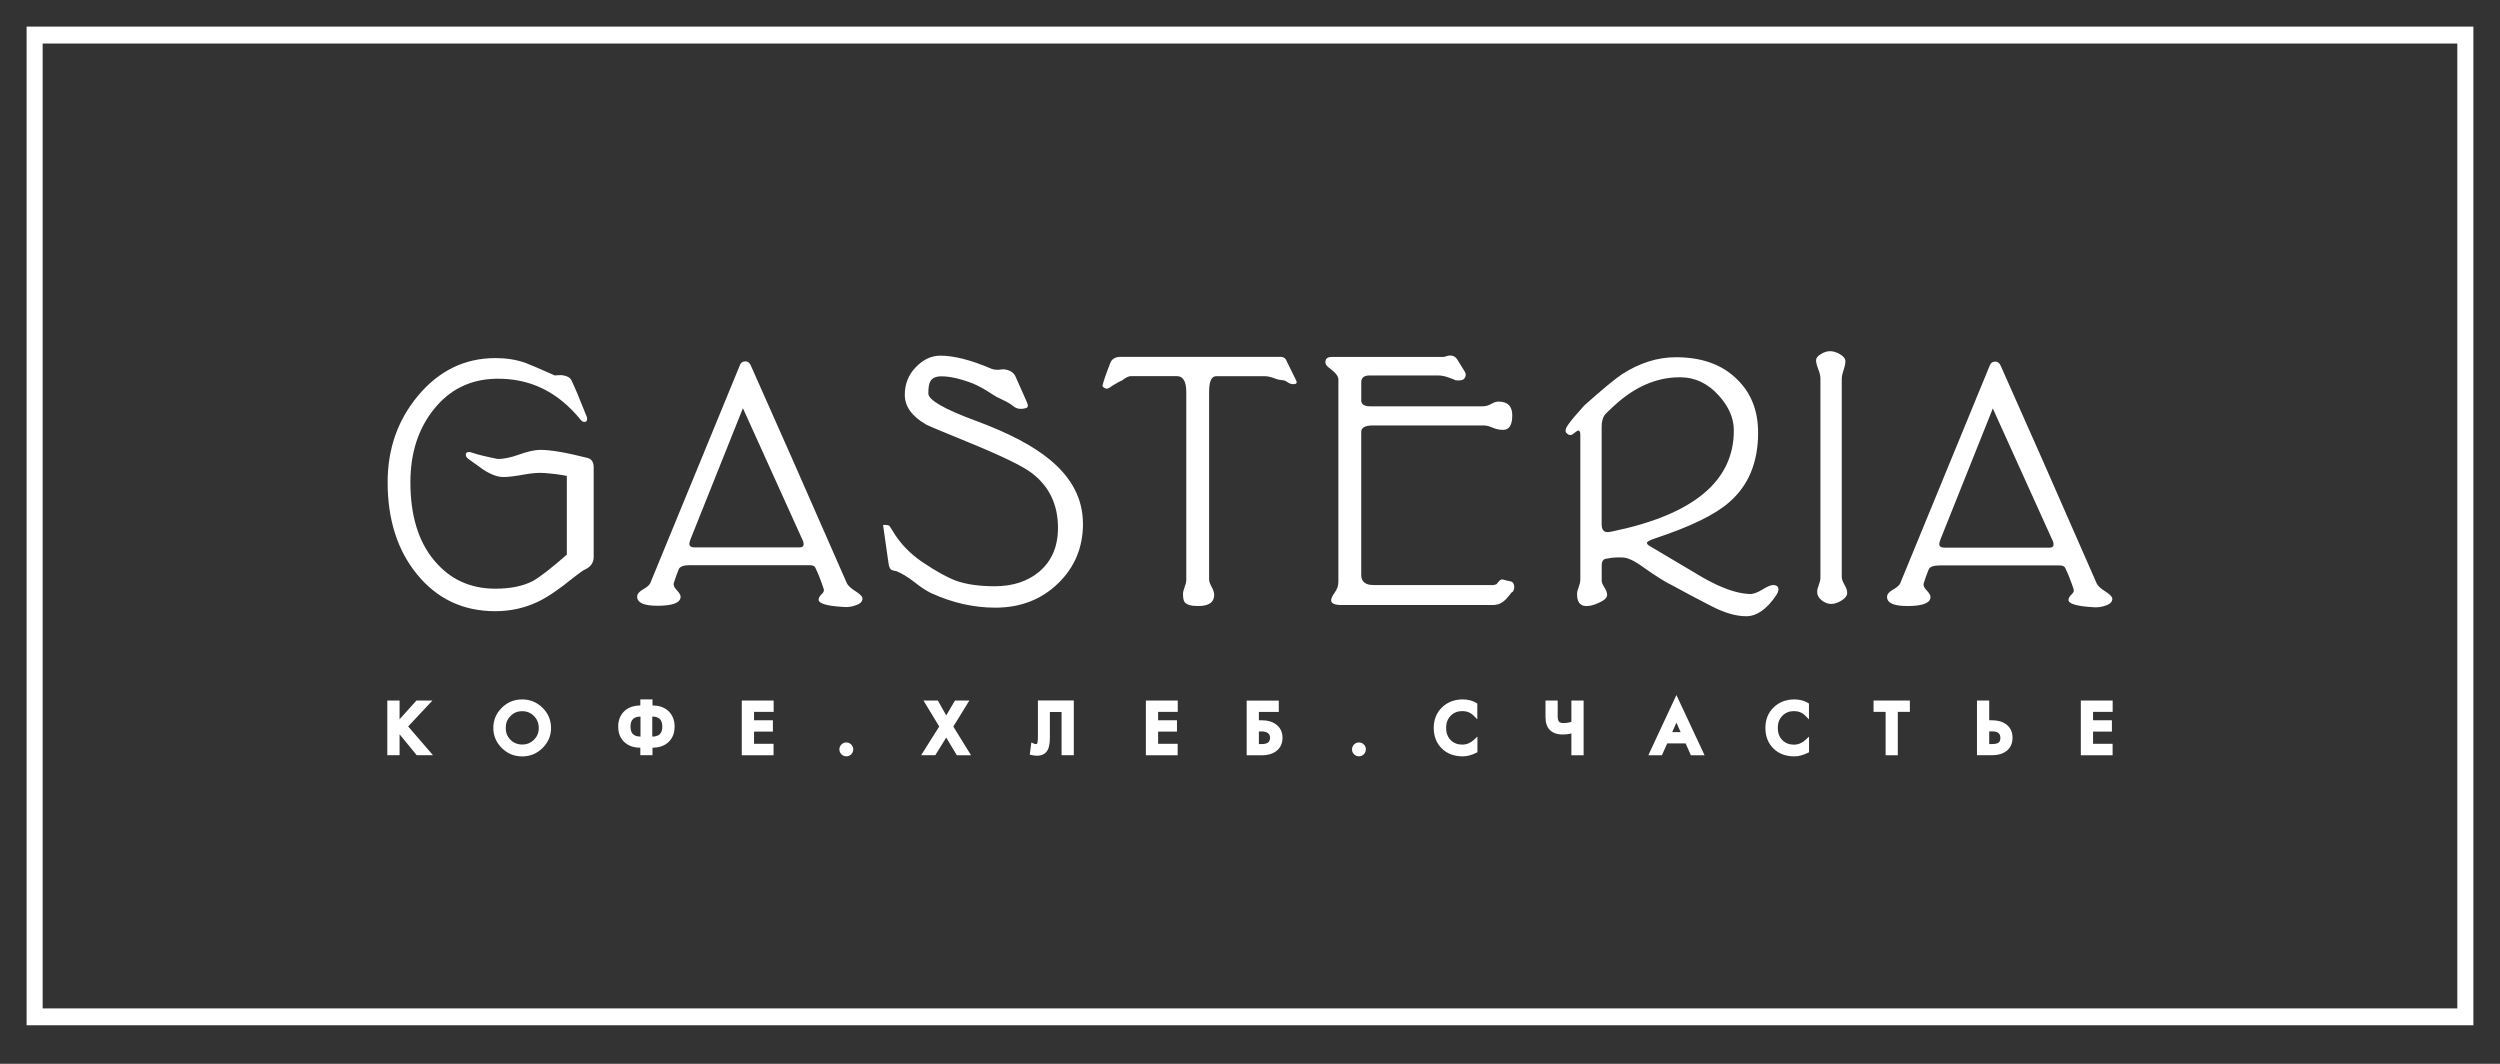
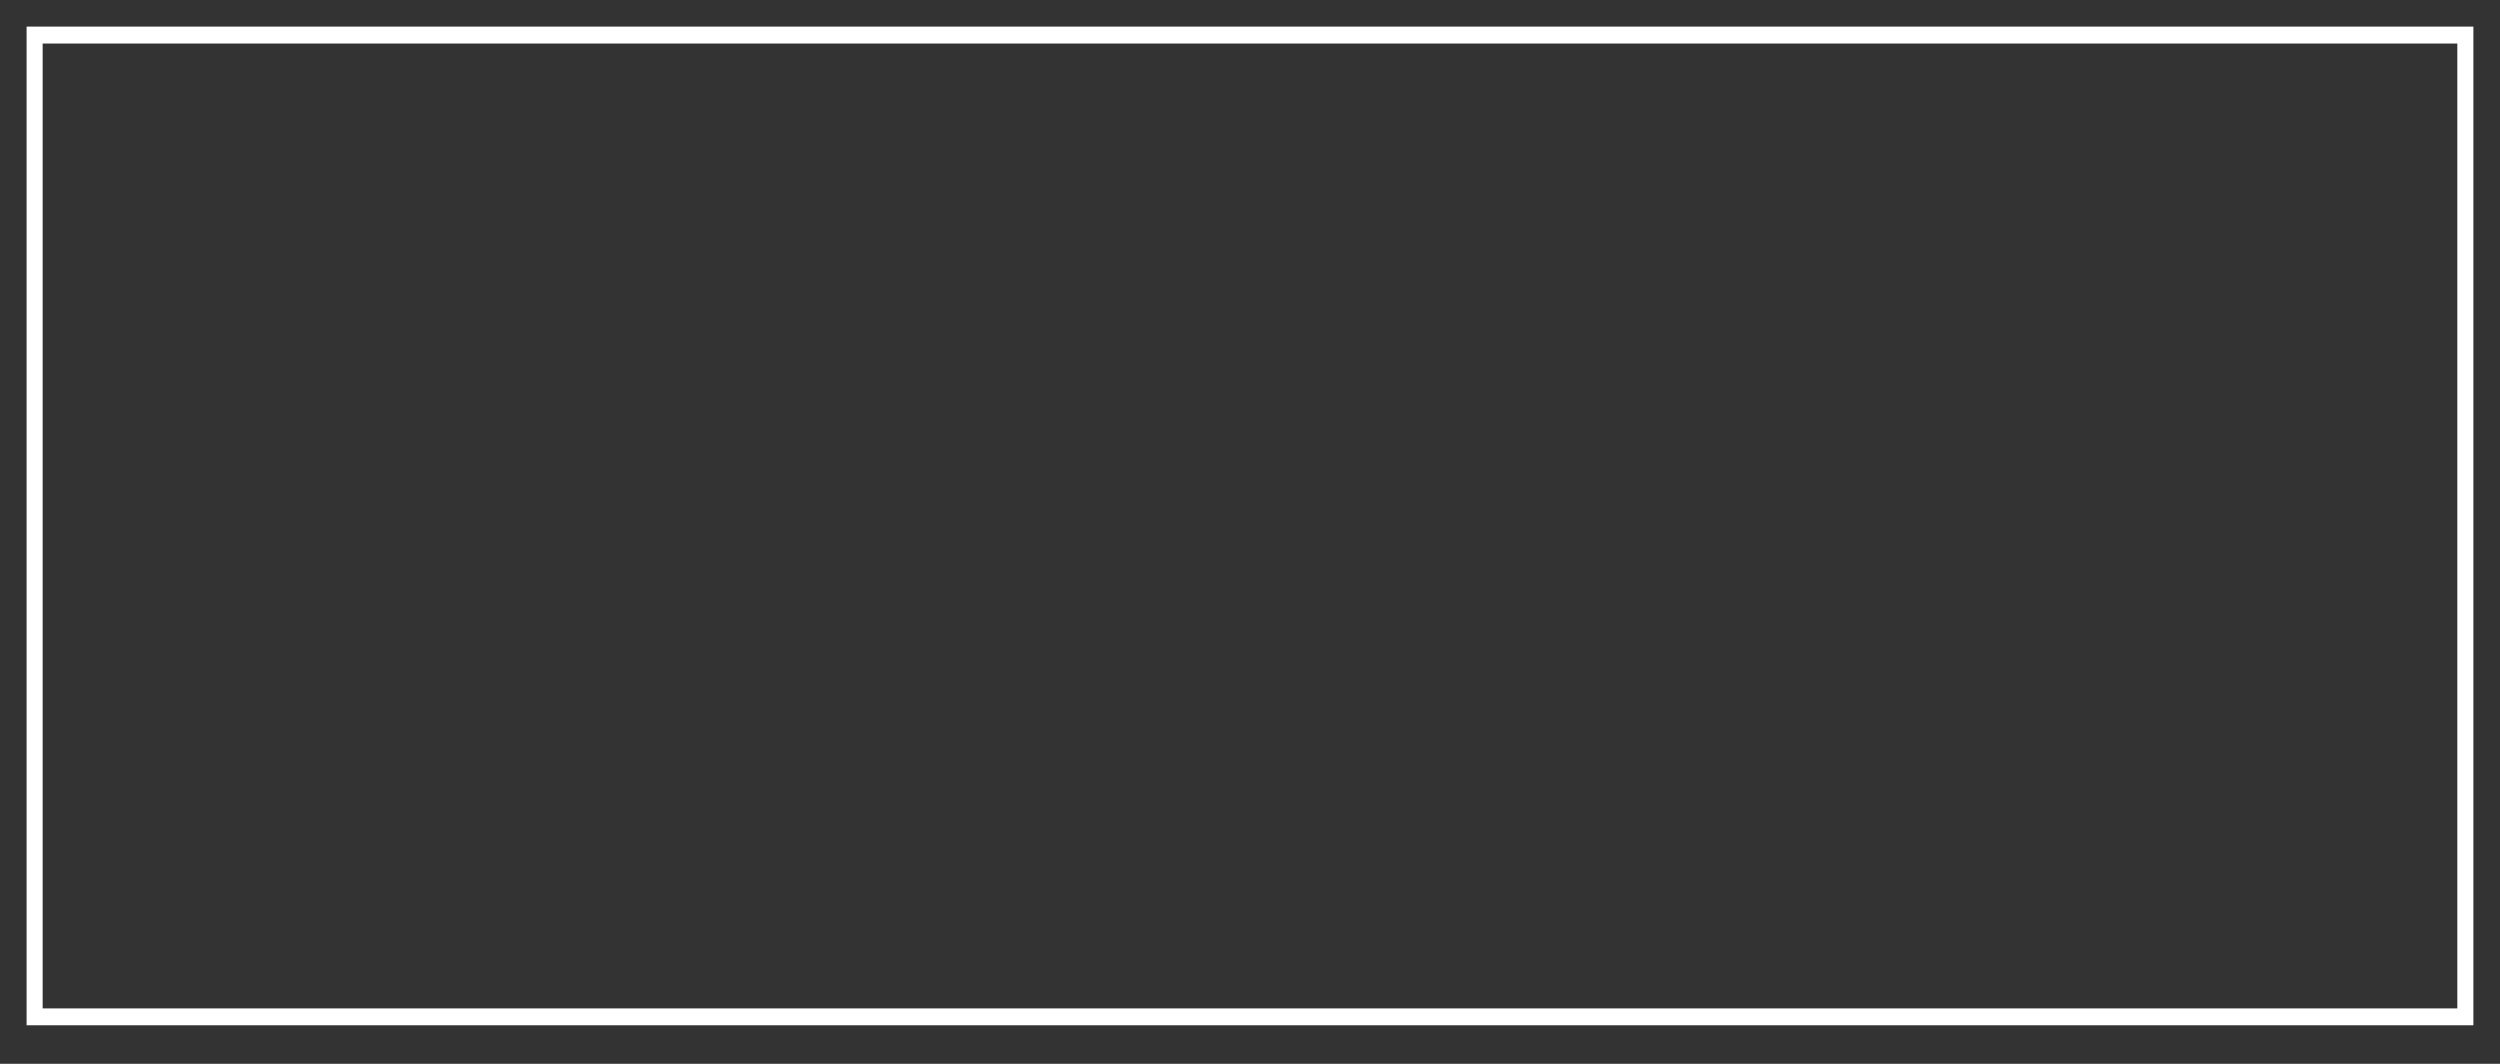
<svg xmlns="http://www.w3.org/2000/svg" width="94" height="40" viewBox="0.0 0.0 94.0 40.0" fill="none">
  <rect x="0.0" y="0.0" width="94.0" height="40.0" fill="#333333" stroke="none" />
  <g clip-path="url(#clip0_477_768)">
-     <path d="M77.163 20.293L74.93 15.358L72.957 20.293C72.93 20.366 72.916 20.421 72.916 20.457C72.916 20.547 72.985 20.593 73.121 20.593H77.056C77.22 20.593 77.257 20.493 77.166 20.293H77.163ZM79.423 22.516C79.423 22.634 79.332 22.721 79.151 22.775C79.006 22.829 78.846 22.847 78.675 22.829C78.076 22.792 77.775 22.701 77.775 22.556C77.775 22.492 77.813 22.425 77.891 22.351C77.968 22.279 77.993 22.21 77.966 22.146C77.856 21.819 77.752 21.556 77.653 21.356C77.626 21.292 77.553 21.26 77.434 21.26H72.927C72.7 21.26 72.564 21.311 72.519 21.41C72.455 21.565 72.391 21.741 72.328 21.942C72.31 22.014 72.349 22.101 72.444 22.2C72.539 22.3 72.587 22.382 72.587 22.446C72.587 22.673 72.296 22.787 71.716 22.787C71.208 22.787 70.953 22.673 70.953 22.446C70.953 22.346 71.026 22.254 71.171 22.173C71.316 22.091 71.407 22.014 71.444 21.942L74.808 13.76C74.845 13.651 74.917 13.597 75.026 13.597C75.117 13.597 75.184 13.651 75.23 13.76C76.129 15.769 77.331 18.496 78.838 21.942C78.883 22.032 78.992 22.133 79.164 22.241C79.337 22.35 79.423 22.441 79.423 22.513V22.516ZM69.455 22.285C69.455 22.394 69.385 22.491 69.244 22.578C69.103 22.664 68.974 22.708 68.857 22.708C68.729 22.708 68.609 22.663 68.496 22.572C68.383 22.481 68.325 22.377 68.325 22.258C68.325 22.186 68.346 22.097 68.387 21.992C68.427 21.887 68.448 21.799 68.448 21.726V14.226C68.448 14.136 68.421 14.02 68.366 13.879C68.312 13.738 68.284 13.626 68.284 13.545C68.284 13.464 68.345 13.386 68.465 13.313C68.585 13.241 68.701 13.204 68.808 13.204C68.925 13.204 69.05 13.242 69.184 13.319C69.318 13.397 69.387 13.485 69.387 13.586C69.387 13.668 69.365 13.777 69.319 13.913C69.274 14.05 69.25 14.164 69.25 14.255V21.7C69.25 21.772 69.285 21.868 69.352 21.986C69.421 22.103 69.454 22.204 69.454 22.285H69.455ZM65.193 16.19C65.193 15.726 65.003 15.285 64.622 14.867C64.213 14.413 63.727 14.185 63.164 14.185C62.293 14.185 61.471 14.539 60.7 15.248C60.481 15.449 60.364 15.563 60.345 15.59C60.263 15.699 60.222 15.854 60.222 16.054V19.708C60.222 19.908 60.295 20.008 60.441 20.008C60.495 20.008 60.559 19.999 60.631 19.98C63.672 19.353 65.192 18.089 65.192 16.19H65.193ZM66.787 22.38C66.432 22.907 66.056 23.17 65.657 23.17C65.258 23.17 64.834 23.04 64.33 22.781C63.825 22.522 63.334 22.261 62.853 21.997C62.634 21.897 62.281 21.674 61.79 21.329C61.454 21.084 61.191 20.961 61 20.961C60.773 20.952 60.587 20.966 60.442 21.002C60.297 21.002 60.224 21.087 60.224 21.26V21.834C60.224 21.897 60.258 21.981 60.325 22.086C60.393 22.191 60.427 22.284 60.427 22.366C60.427 22.475 60.323 22.575 60.114 22.666C59.941 22.748 59.788 22.788 59.652 22.788C59.416 22.788 59.297 22.639 59.297 22.338C59.297 22.265 59.318 22.176 59.359 22.072C59.399 21.967 59.42 21.879 59.42 21.805V16.337C59.42 16.236 59.393 16.187 59.338 16.187C59.319 16.187 59.247 16.238 59.12 16.337C59.047 16.374 58.978 16.36 58.916 16.297C58.834 16.233 58.852 16.12 58.97 15.955C59.088 15.792 59.288 15.555 59.569 15.246C60.241 14.646 60.712 14.256 60.984 14.073C61.647 13.646 62.323 13.432 63.013 13.432C63.993 13.432 64.76 13.71 65.315 14.264C65.841 14.774 66.105 15.441 66.105 16.268C66.105 17.386 65.742 18.259 65.016 18.886C64.489 19.35 63.568 19.799 62.252 20.236C62.033 20.308 61.925 20.367 61.925 20.412C61.925 20.458 61.971 20.503 62.061 20.549C62.724 20.939 63.383 21.33 64.037 21.722C64.726 22.113 65.307 22.317 65.78 22.335C65.907 22.344 66.066 22.29 66.257 22.172C66.447 22.054 66.588 21.995 66.679 21.995C66.807 22.004 66.869 22.059 66.869 22.159C66.869 22.223 66.842 22.295 66.787 22.377V22.38ZM56.887 22.243C56.86 22.252 56.833 22.275 56.806 22.312C56.616 22.576 56.433 22.717 56.261 22.734C56.224 22.743 56.184 22.748 56.138 22.748H50.432C50.179 22.748 50.051 22.689 50.051 22.571C50.051 22.499 50.096 22.4 50.187 22.278C50.278 22.155 50.323 22.021 50.323 21.875V14.267C50.323 14.149 50.219 14.013 50.011 13.858C49.893 13.776 49.834 13.699 49.834 13.626C49.834 13.49 49.911 13.421 50.066 13.421H54.26C54.287 13.421 54.329 13.413 54.383 13.394C54.437 13.376 54.482 13.367 54.519 13.367C54.637 13.367 54.725 13.413 54.785 13.504C54.844 13.594 54.937 13.744 55.064 13.954C55.127 14.053 55.127 14.145 55.064 14.226C55.01 14.299 54.896 14.322 54.724 14.295C54.67 14.268 54.577 14.231 54.444 14.186C54.313 14.14 54.188 14.117 54.07 14.117H51.496C51.288 14.117 51.183 14.203 51.183 14.376V15.058C51.183 15.204 51.296 15.277 51.523 15.277H55.745C55.862 15.277 55.971 15.247 56.071 15.188C56.17 15.13 56.261 15.1 56.343 15.1C56.688 15.1 56.861 15.273 56.861 15.618C56.861 15.981 56.747 16.163 56.52 16.163C56.384 16.163 56.252 16.136 56.125 16.081C55.997 16.027 55.893 15.998 55.812 15.998H51.604C51.323 15.998 51.182 16.081 51.182 16.244V21.616C51.182 21.87 51.337 21.998 51.645 21.998H56.029C56.129 22.006 56.211 21.995 56.275 21.961C56.283 21.945 56.313 21.908 56.363 21.852C56.413 21.795 56.465 21.775 56.52 21.793C56.611 21.82 56.697 21.841 56.779 21.854C56.861 21.868 56.91 21.916 56.928 21.998C56.947 22.08 56.933 22.161 56.888 22.243H56.887ZM48.73 14.294C48.784 14.393 48.752 14.444 48.634 14.444C48.552 14.444 48.477 14.419 48.41 14.369C48.341 14.318 48.276 14.294 48.212 14.294C48.121 14.285 48.049 14.271 47.994 14.253C47.821 14.181 47.671 14.144 47.545 14.144H45.734C45.552 14.144 45.462 14.339 45.462 14.731V21.793C45.462 21.857 45.493 21.948 45.557 22.065C45.621 22.183 45.653 22.284 45.653 22.365C45.653 22.647 45.453 22.787 45.054 22.787C44.8 22.787 44.632 22.742 44.55 22.651C44.505 22.597 44.481 22.491 44.481 22.339C44.481 22.267 44.502 22.178 44.543 22.073C44.583 21.968 44.604 21.88 44.604 21.806V14.739C44.604 14.342 44.486 14.142 44.249 14.142H42.52C42.438 14.142 42.325 14.198 42.18 14.31C42.126 14.326 42.007 14.392 41.825 14.502C41.708 14.598 41.622 14.633 41.566 14.604C41.476 14.568 41.439 14.527 41.457 14.482C41.503 14.3 41.602 14.013 41.757 13.623C41.82 13.486 41.947 13.418 42.138 13.418H48.157C48.239 13.418 48.302 13.45 48.347 13.513C48.419 13.668 48.547 13.927 48.728 14.29L48.73 14.294ZM40.72 19.693C40.72 20.584 40.407 21.334 39.78 21.939C39.153 22.545 38.368 22.848 37.425 22.848C36.616 22.848 35.813 22.667 35.014 22.303C34.841 22.221 34.63 22.083 34.381 21.887C34.131 21.692 33.903 21.554 33.693 21.471C33.666 21.471 33.616 21.46 33.543 21.437C33.471 21.414 33.425 21.325 33.407 21.171C33.362 20.88 33.294 20.403 33.203 19.739C33.331 19.73 33.412 19.744 33.449 19.779C33.457 19.788 33.489 19.838 33.544 19.929C33.817 20.401 34.193 20.801 34.674 21.129C35.201 21.484 35.627 21.719 35.954 21.838C36.344 21.975 36.825 22.043 37.398 22.043C38.079 22.043 38.637 21.862 39.072 21.498C39.545 21.098 39.78 20.549 39.78 19.849C39.78 18.977 39.454 18.291 38.8 17.79C38.455 17.526 37.66 17.14 36.418 16.632C35.437 16.232 34.906 16.009 34.824 15.964C34.288 15.655 34.02 15.282 34.02 14.846C34.02 14.437 34.159 14.089 34.436 13.803C34.714 13.517 35.019 13.373 35.355 13.373C35.873 13.373 36.512 13.537 37.275 13.864C37.339 13.891 37.425 13.905 37.534 13.905C37.561 13.905 37.602 13.9 37.657 13.891C37.702 13.883 37.742 13.883 37.779 13.891C37.969 13.918 38.102 14.001 38.174 14.137C38.274 14.355 38.42 14.682 38.61 15.118C38.674 15.255 38.655 15.332 38.556 15.35C38.374 15.396 38.227 15.374 38.113 15.28C38 15.19 37.861 15.107 37.697 15.033C37.534 14.96 37.398 14.886 37.289 14.812C37.043 14.646 36.811 14.518 36.594 14.425C36.122 14.241 35.723 14.15 35.396 14.15C35.196 14.15 35.059 14.209 34.987 14.327C34.933 14.409 34.905 14.564 34.905 14.791C34.905 15.039 35.495 15.38 36.675 15.816C37.909 16.27 38.84 16.758 39.466 17.277C40.302 17.961 40.719 18.766 40.719 19.695L40.72 19.693ZM30.167 20.284L27.934 15.348L25.96 20.284C25.933 20.356 25.92 20.411 25.92 20.447C25.92 20.538 25.989 20.583 26.125 20.583H30.06C30.224 20.583 30.26 20.484 30.169 20.284H30.167ZM32.428 22.506C32.428 22.624 32.337 22.711 32.156 22.765C32.011 22.819 31.852 22.837 31.678 22.819C31.08 22.782 30.779 22.691 30.779 22.547C30.779 22.483 30.817 22.415 30.895 22.341C30.972 22.269 30.996 22.2 30.969 22.137C30.86 21.809 30.756 21.546 30.657 21.346C30.63 21.282 30.557 21.251 30.438 21.251H25.931C25.704 21.251 25.568 21.301 25.522 21.4C25.459 21.555 25.395 21.732 25.332 21.932C25.314 22.004 25.353 22.091 25.448 22.191C25.543 22.29 25.591 22.372 25.591 22.436C25.591 22.663 25.3 22.777 24.72 22.777C24.212 22.777 23.957 22.663 23.957 22.436C23.957 22.337 24.029 22.245 24.175 22.164C24.32 22.081 24.411 22.004 24.448 21.932L27.812 13.75C27.848 13.641 27.921 13.587 28.03 13.587C28.121 13.587 28.188 13.641 28.234 13.75C29.133 15.759 30.335 18.486 31.843 21.932C31.888 22.023 31.997 22.123 32.169 22.231C32.342 22.34 32.428 22.431 32.428 22.503V22.506ZM22.323 20.935C22.323 21.154 22.214 21.312 21.997 21.413C21.943 21.431 21.806 21.527 21.588 21.698C21.043 22.144 20.59 22.453 20.226 22.626C19.727 22.863 19.191 22.981 18.619 22.981C17.412 22.981 16.432 22.517 15.677 21.59C14.943 20.691 14.575 19.536 14.575 18.128C14.575 16.882 14.951 15.804 15.704 14.896C16.494 13.942 17.47 13.464 18.631 13.464C19.04 13.464 19.412 13.523 19.748 13.641C19.857 13.678 20.229 13.836 20.864 14.118C20.918 14.11 21.005 14.105 21.123 14.105C21.323 14.132 21.446 14.201 21.491 14.31C21.619 14.574 21.809 15.028 22.063 15.673C22.071 15.7 22.076 15.727 22.076 15.755C22.076 15.828 22.04 15.865 21.967 15.865C21.922 15.865 21.876 15.838 21.831 15.782C20.976 14.728 19.916 14.214 18.651 14.241C17.695 14.259 16.919 14.636 16.325 15.375C15.728 16.111 15.431 17.032 15.431 18.134C15.431 19.372 15.725 20.349 16.318 21.063C16.908 21.778 17.677 22.135 18.624 22.135C19.19 22.135 19.657 22.04 20.031 21.849C20.295 21.703 20.721 21.372 21.313 20.854V17.895C21.105 17.85 20.827 17.813 20.483 17.786C20.274 17.768 20.02 17.786 19.72 17.84C19.375 17.904 19.111 17.936 18.93 17.936C18.711 17.936 18.462 17.845 18.181 17.664C17.991 17.527 17.8 17.391 17.61 17.255C17.546 17.209 17.514 17.155 17.514 17.092C17.514 17.028 17.554 16.996 17.637 16.996C17.673 16.996 17.714 17.005 17.759 17.023C17.941 17.087 18.254 17.164 18.699 17.255C18.917 17.264 19.19 17.209 19.516 17.092C19.842 16.974 20.111 16.915 20.32 16.915C20.701 16.915 21.286 17.014 22.076 17.215C22.239 17.251 22.322 17.369 22.322 17.569V20.936L22.323 20.935Z" fill="white" />
-     <path fill-rule="evenodd" clip-rule="evenodd" d="M15.024 27.611V28.396H14.563V26.34H15.024V27.045L15.659 26.34H16.26L15.347 27.314L16.28 28.396H15.67L15.025 27.611H15.024ZM20.72 27.369C20.72 27.665 20.61 27.918 20.401 28.125C20.188 28.335 19.932 28.441 19.634 28.441C19.336 28.441 19.079 28.336 18.868 28.126C18.659 27.919 18.549 27.665 18.549 27.369C18.549 27.073 18.657 26.821 18.867 26.613C19.078 26.403 19.336 26.298 19.634 26.298C19.932 26.298 20.188 26.403 20.399 26.612C20.61 26.819 20.718 27.073 20.718 27.369H20.72ZM24.534 28.113V28.396H24.076V28.113C23.852 28.113 23.637 28.056 23.471 27.898C23.309 27.744 23.244 27.542 23.244 27.321C23.244 27.1 23.311 26.898 23.471 26.743C23.637 26.585 23.852 26.527 24.076 26.526V26.298H24.534V26.526C24.759 26.526 24.974 26.584 25.14 26.743C25.3 26.898 25.365 27.1 25.365 27.321C25.365 27.542 25.3 27.745 25.14 27.898C24.974 28.056 24.758 28.113 24.534 28.113ZM28.352 26.767V27.083H29.061V27.509H28.352V27.967H29.086V28.398H27.891V26.341H29.089V26.767H28.352ZM32.081 28.178C32.081 28.248 32.055 28.31 32.006 28.361C31.956 28.412 31.892 28.438 31.821 28.438C31.75 28.438 31.688 28.411 31.638 28.361C31.588 28.31 31.561 28.248 31.561 28.177C31.561 28.105 31.587 28.043 31.637 27.993C31.687 27.942 31.75 27.916 31.821 27.916C31.892 27.916 31.953 27.942 32.005 27.993C32.055 28.043 32.082 28.105 32.082 28.177L32.081 28.178ZM35.578 27.731L35.167 28.396H34.635L35.315 27.316L34.723 26.341H35.264L35.578 26.9L35.906 26.341H36.447L35.845 27.319L36.512 28.398H35.978L35.577 27.732L35.578 27.731ZM39.914 26.771H39.475V27.718C39.475 27.866 39.464 28.065 39.393 28.199C39.31 28.355 39.161 28.415 38.989 28.415C38.923 28.415 38.856 28.405 38.791 28.39L38.719 28.373L38.779 27.916L38.881 27.963C38.903 27.973 38.925 27.978 38.95 27.978C38.968 27.978 38.987 27.977 38.996 27.958C39.023 27.904 39.026 27.765 39.026 27.705V26.338H40.375V28.395H39.915V26.769L39.914 26.771ZM43.545 26.767V27.083H44.254V27.509H43.545V27.967H44.28V28.398H43.085V26.341H44.283V26.767H43.545ZM47.334 26.767V27.083H47.447C47.636 27.083 47.823 27.122 47.979 27.237C48.147 27.359 48.222 27.535 48.222 27.741C48.222 27.947 48.147 28.123 47.979 28.247C47.824 28.36 47.636 28.399 47.448 28.399H46.875V26.342H48.082V26.768H47.335L47.334 26.767ZM51.355 28.178C51.355 28.248 51.329 28.31 51.28 28.361C51.23 28.412 51.166 28.438 51.095 28.438C51.024 28.438 50.963 28.411 50.912 28.361C50.862 28.31 50.836 28.248 50.836 28.177C50.836 28.105 50.862 28.043 50.912 27.993C50.963 27.942 51.025 27.916 51.096 27.916C51.167 27.916 51.23 27.942 51.28 27.993C51.331 28.043 51.358 28.105 51.358 28.177L51.355 28.178ZM55.505 28.307C55.348 28.385 55.177 28.439 55 28.439C54.702 28.439 54.426 28.355 54.21 28.142C53.998 27.932 53.909 27.665 53.909 27.368C53.909 27.071 54.005 26.802 54.223 26.594C54.439 26.386 54.706 26.298 55.002 26.298C55.181 26.298 55.355 26.336 55.508 26.429L55.547 26.454V27.048L55.407 26.907C55.289 26.789 55.146 26.737 54.981 26.737C54.817 26.737 54.671 26.788 54.552 26.905C54.425 27.032 54.374 27.19 54.374 27.367C54.374 27.543 54.422 27.705 54.551 27.832C54.67 27.948 54.816 27.997 54.981 27.997C55.147 27.997 55.291 27.935 55.413 27.822L55.551 27.694V28.283L55.505 28.307ZM59.084 27.577C58.978 27.605 58.869 27.617 58.76 27.617C58.334 27.617 58.111 27.388 58.111 26.962V26.341H58.569V26.922C58.569 26.985 58.576 27.084 58.619 27.135C58.657 27.179 58.729 27.186 58.783 27.186C58.884 27.186 58.988 27.174 59.084 27.141V26.341H59.544V28.398H59.084V27.577ZM63.38 27.951H62.688L62.488 28.398H61.977L63.033 26.133L64.092 28.398H63.577L63.379 27.951H63.38ZM67.973 28.307C67.816 28.385 67.645 28.439 67.468 28.439C67.17 28.439 66.894 28.355 66.679 28.142C66.467 27.932 66.379 27.665 66.379 27.368C66.379 27.071 66.474 26.802 66.693 26.594C66.909 26.387 67.175 26.298 67.472 26.298C67.651 26.298 67.824 26.336 67.978 26.429L68.017 26.454V27.048L67.878 26.908C67.76 26.79 67.616 26.738 67.452 26.738C67.288 26.738 67.142 26.789 67.023 26.907C66.895 27.033 66.845 27.191 66.845 27.368C66.845 27.545 66.892 27.707 67.021 27.833C67.14 27.95 67.286 27.999 67.452 27.999C67.618 27.999 67.76 27.936 67.882 27.823L68.02 27.696V28.285L67.975 28.308L67.973 28.307ZM71.357 26.767V28.398H70.899V26.767H70.445V26.341H71.811V26.767H71.357ZM74.794 27.083H74.907C75.095 27.083 75.281 27.122 75.435 27.237C75.599 27.361 75.671 27.536 75.671 27.74C75.671 27.944 75.6 28.121 75.435 28.244C75.283 28.358 75.095 28.396 74.907 28.396H74.334V26.34H74.794V27.082V27.083ZM78.699 26.767V27.083H79.408V27.509H78.699V27.967H79.434V28.398H78.239V26.341H79.436V26.767H78.699ZM20.257 27.369C20.257 27.195 20.199 27.046 20.077 26.922C19.954 26.799 19.808 26.741 19.634 26.741C19.46 26.741 19.315 26.799 19.195 26.922C19.072 27.046 19.015 27.195 19.015 27.369C19.015 27.543 19.071 27.691 19.193 27.815C19.315 27.937 19.462 27.994 19.635 27.994C19.808 27.994 19.955 27.936 20.078 27.813C20.201 27.691 20.258 27.542 20.258 27.369H20.257ZM24.525 26.942V27.696C24.777 27.692 24.902 27.583 24.902 27.321C24.902 27.06 24.779 26.946 24.525 26.942ZM24.083 27.696V26.942C23.831 26.947 23.707 27.059 23.707 27.321C23.707 27.584 23.833 27.691 24.083 27.696ZM47.334 27.502V27.977H47.434C47.607 27.977 47.753 27.937 47.753 27.74C47.753 27.667 47.731 27.608 47.673 27.564C47.607 27.514 47.515 27.502 47.434 27.502H47.334ZM63.191 27.527L63.033 27.169L62.876 27.527H63.191ZM74.794 27.502V27.977H74.895C74.969 27.977 75.086 27.969 75.148 27.923C75.203 27.881 75.214 27.804 75.214 27.74C75.214 27.542 75.069 27.5 74.895 27.5H74.794V27.502Z" fill="white" />
    <path d="M1.302 1H92.999C92.999 13.517 92.999 26.034 92.999 38.551C62.333 38.551 31.666 38.551 1 38.551C1 26.034 1 13.517 1 1H1.302ZM92.395 1.636H1.604V37.915H92.395V1.636Z" fill="white" />
  </g>
  <defs>
    <clipPath id="clip0_477_768">
      <rect width="92" height="37.551" fill="white" transform="translate(1 1)" />
    </clipPath>
  </defs>
</svg>